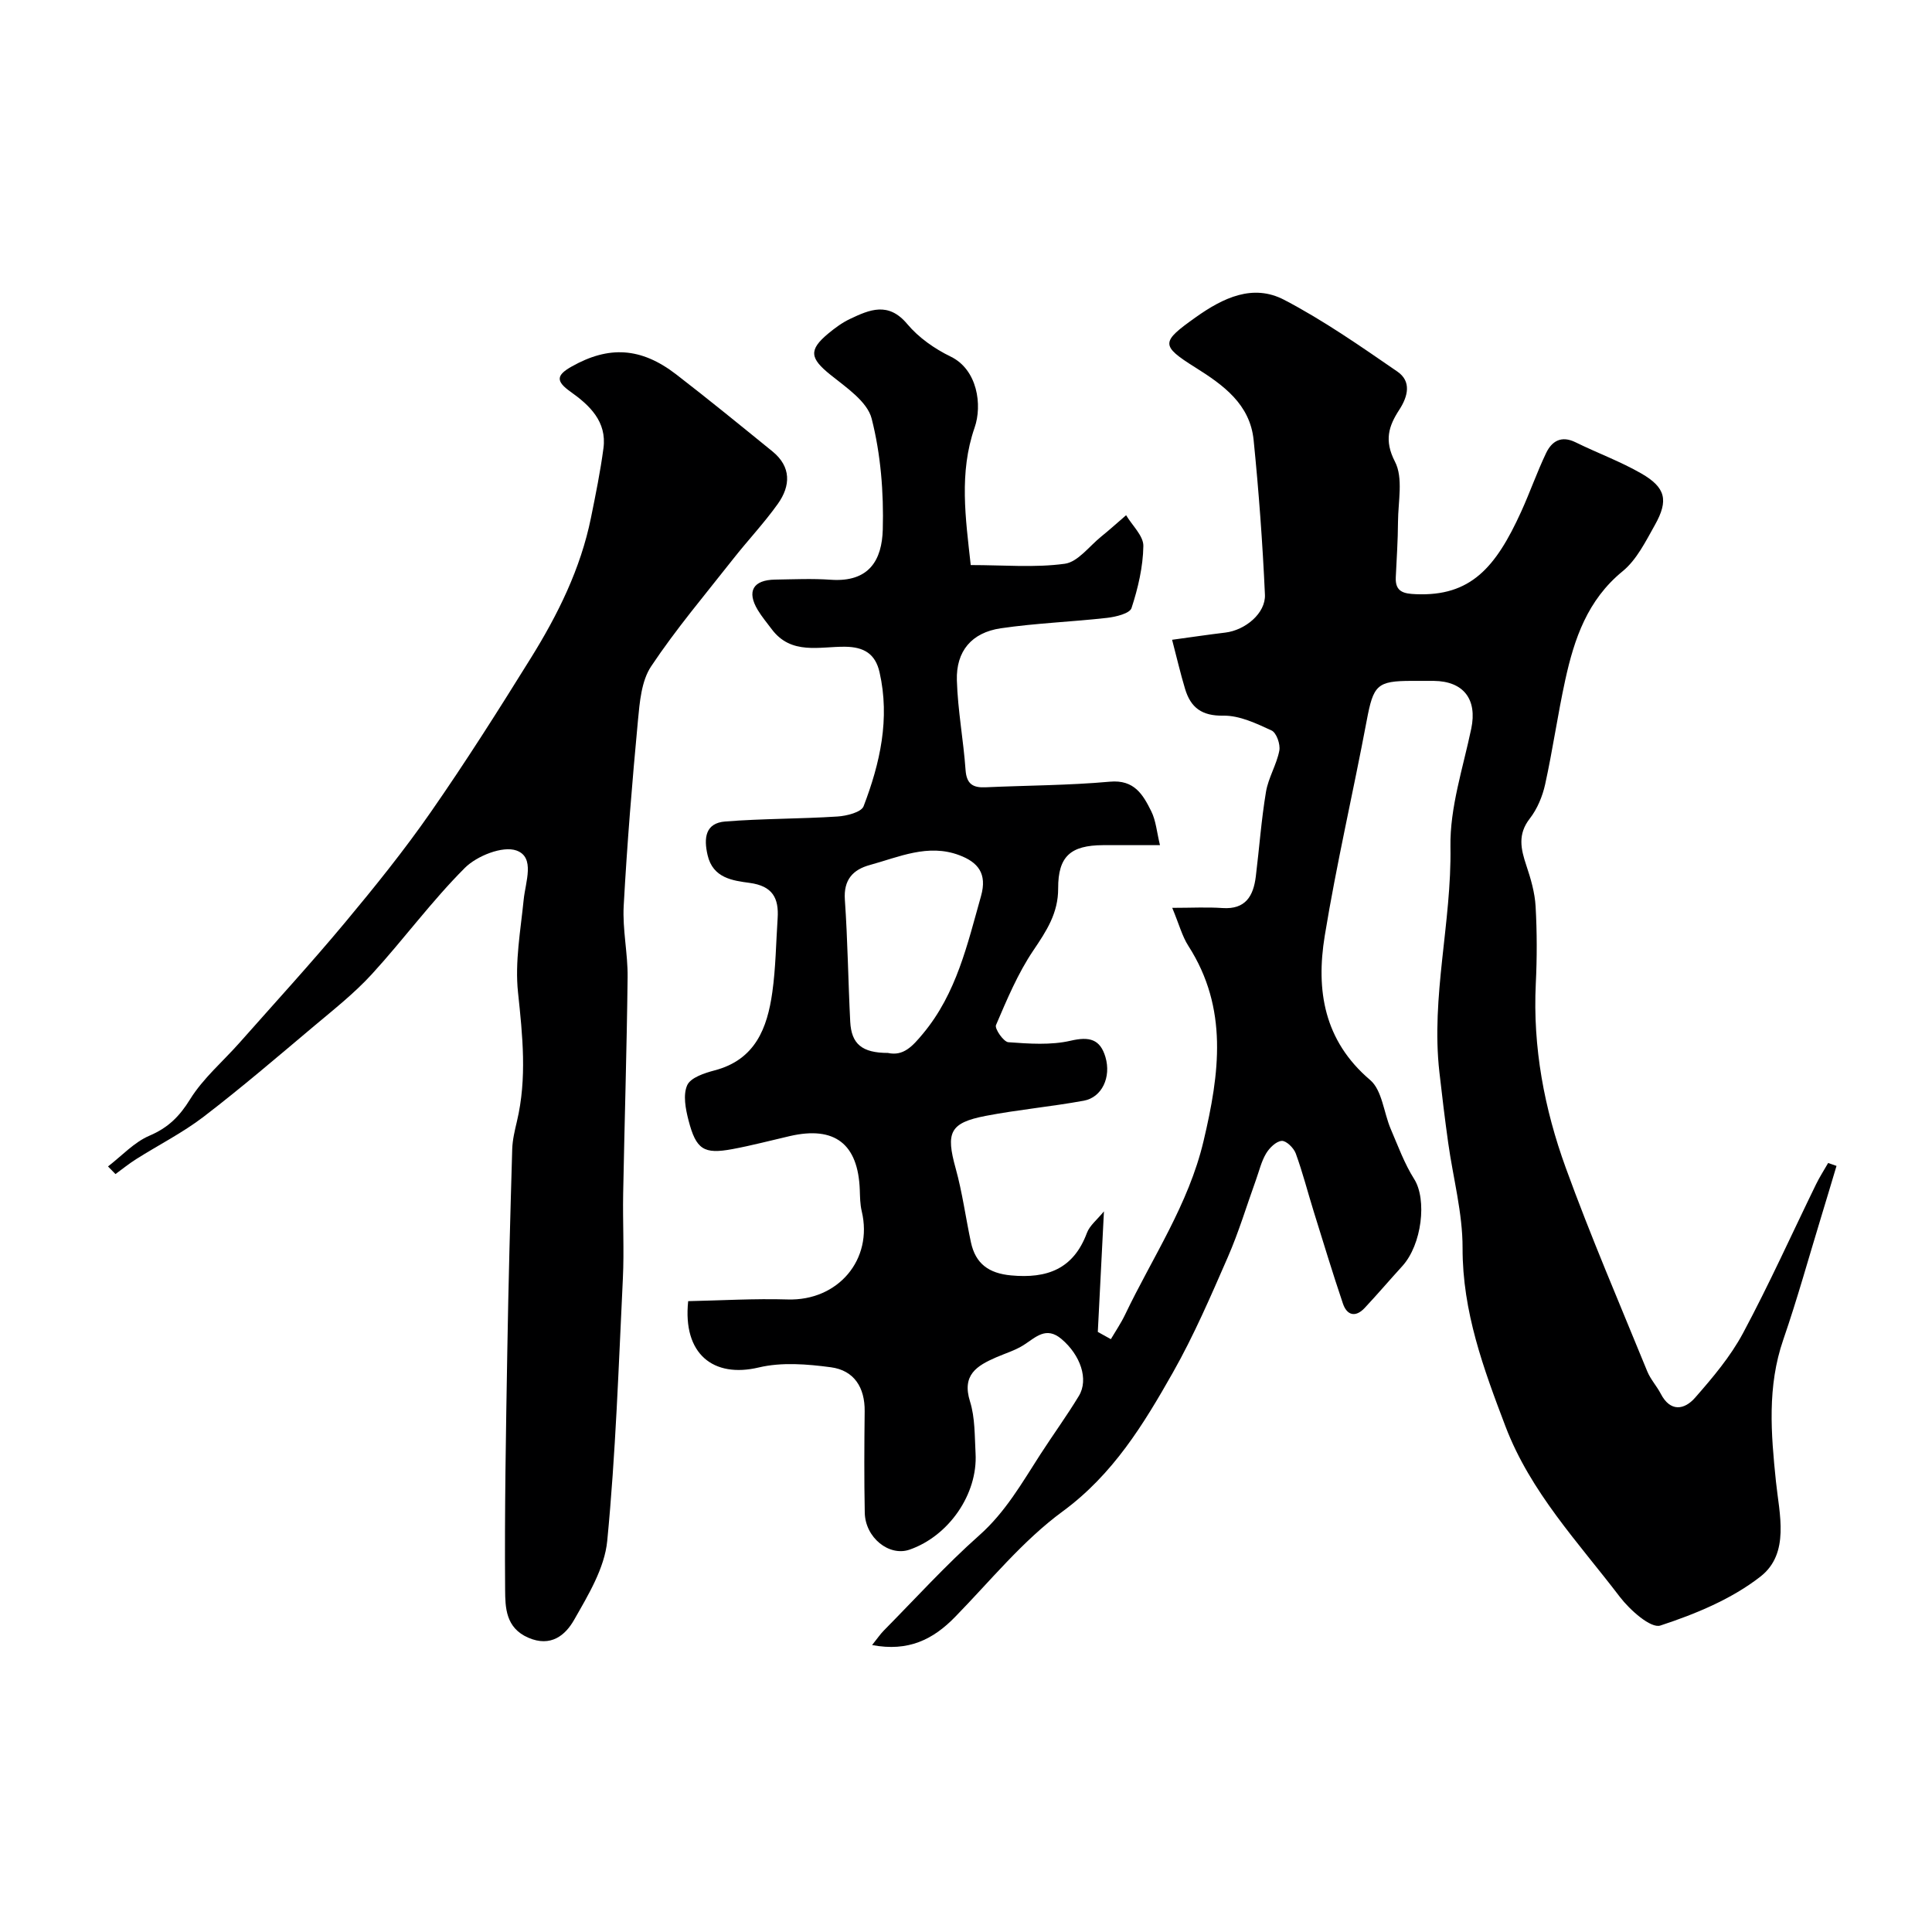
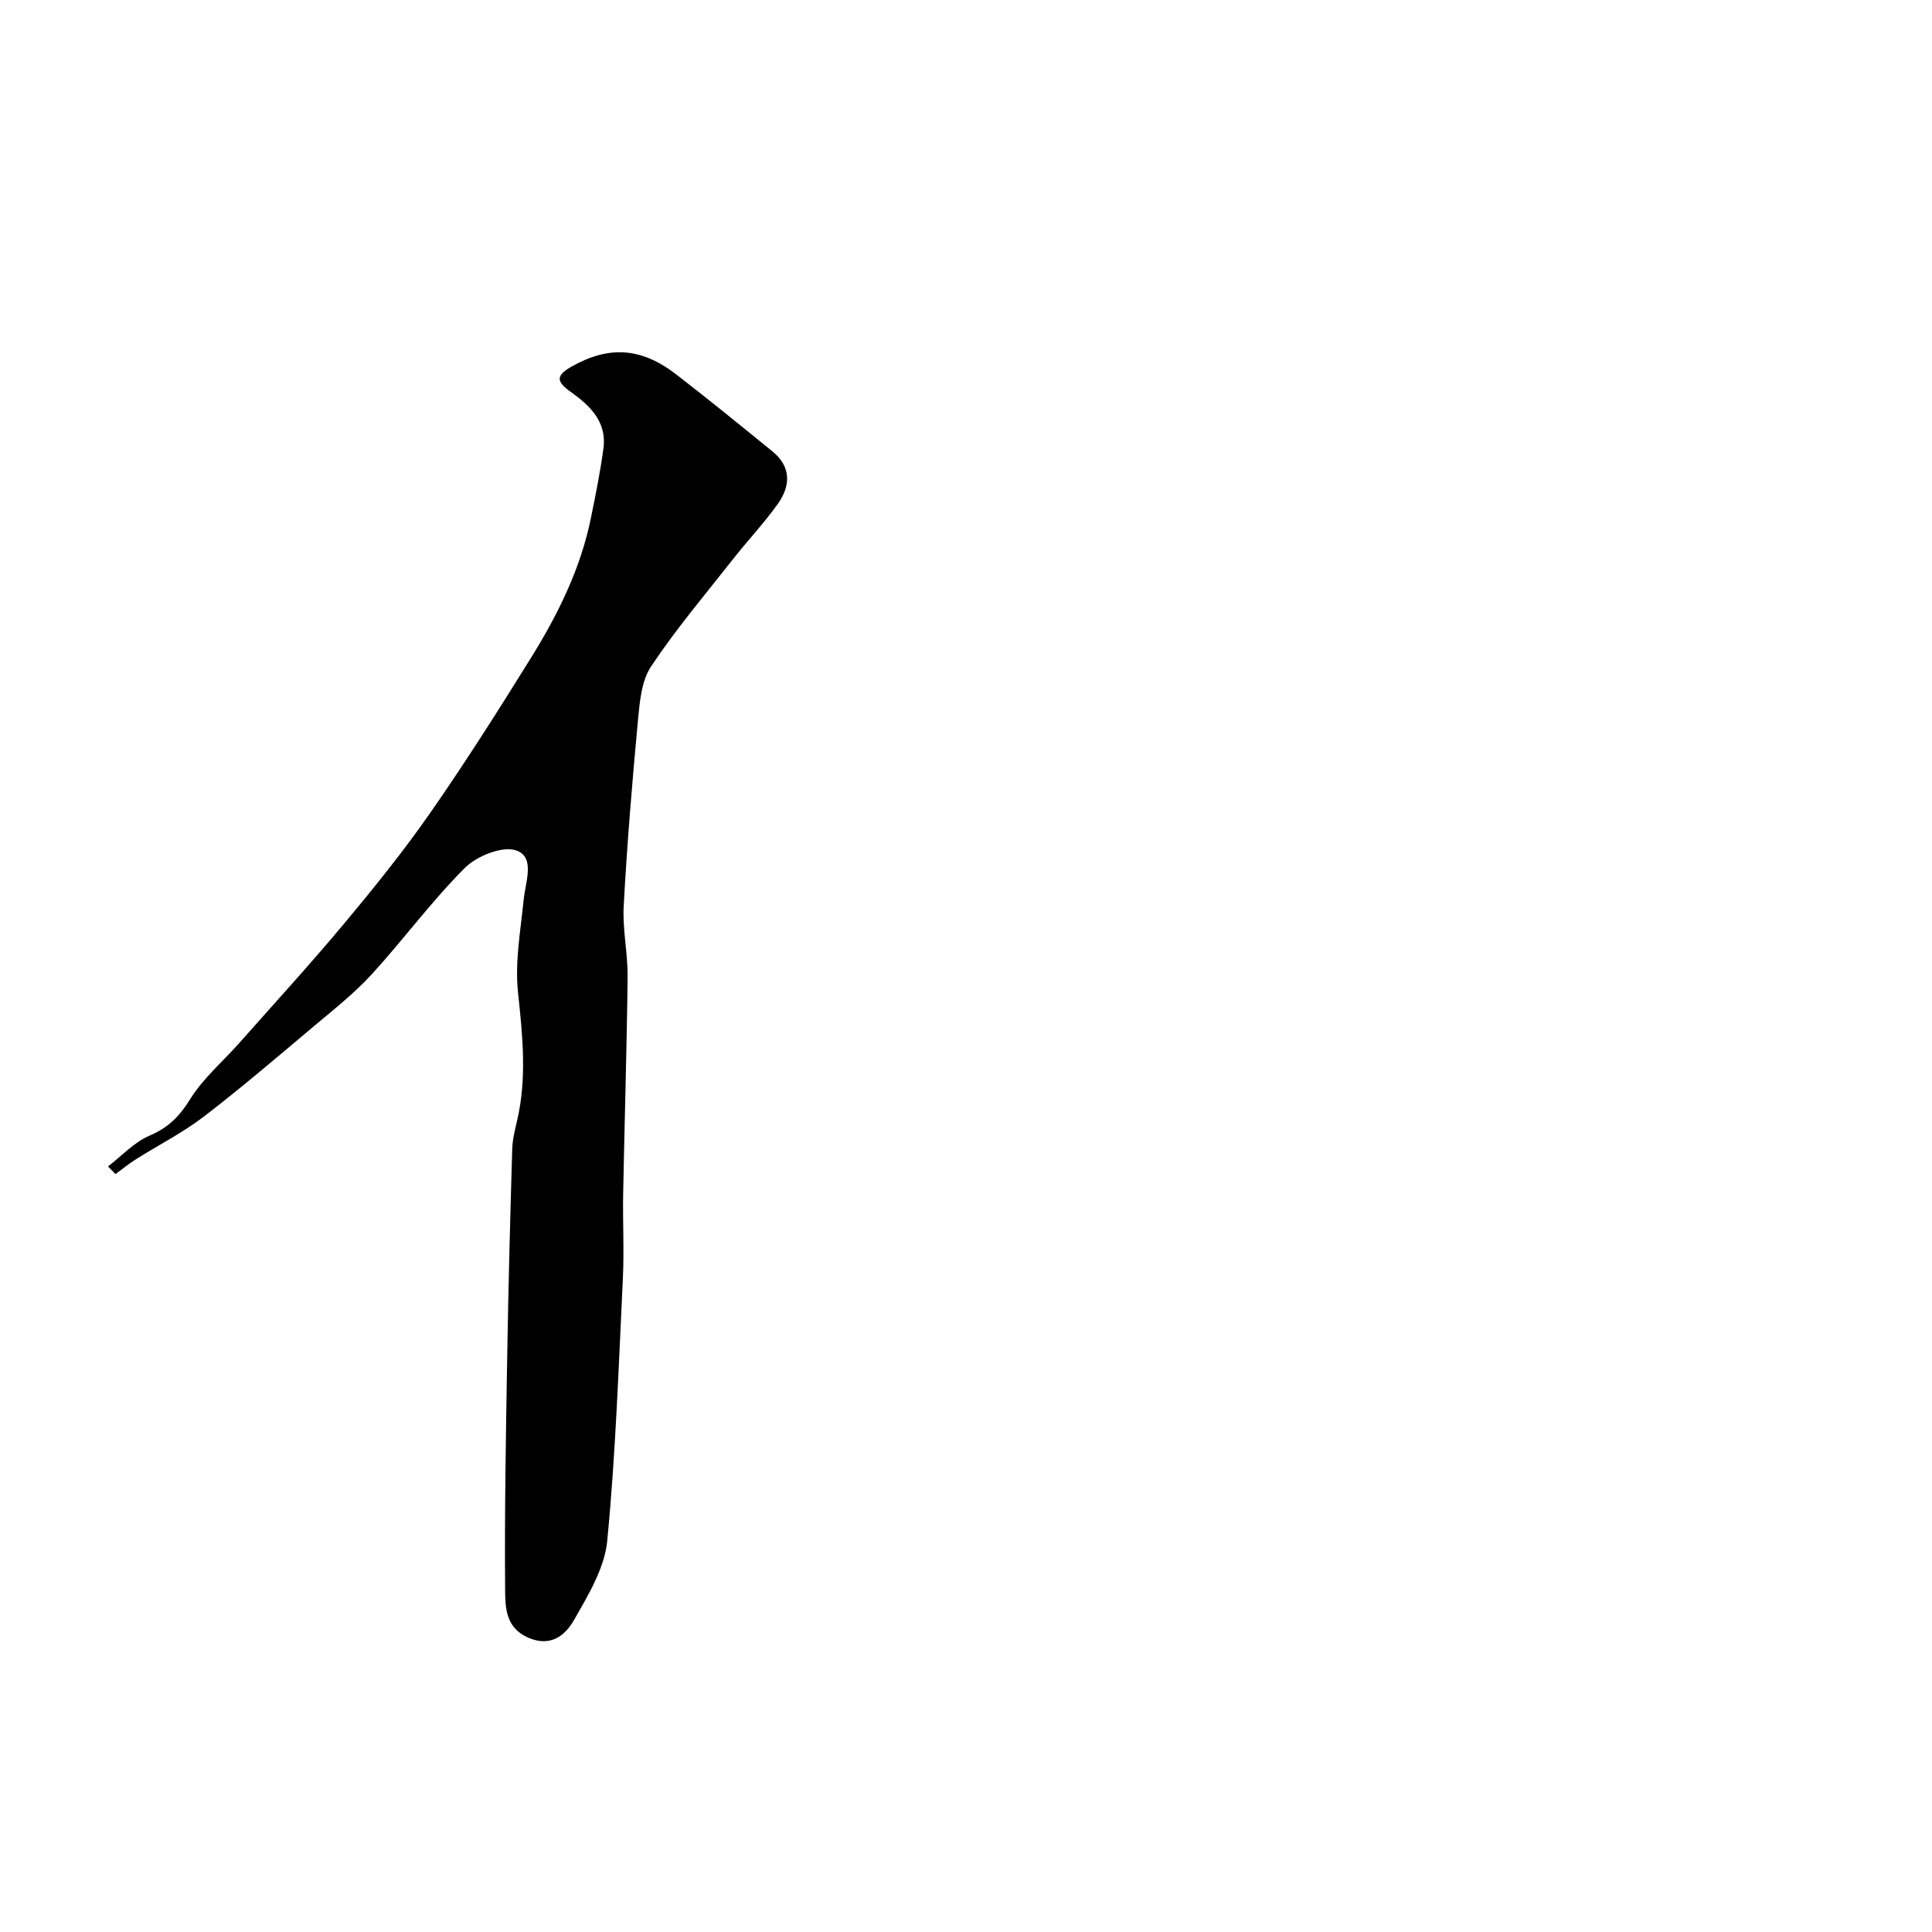
<svg xmlns="http://www.w3.org/2000/svg" enable-background="new 0 0 400 400" viewBox="0 0 400 400">
-   <path d="m180.56 340.59c1.08-1.35 1.69-2.26 2.44-3.02 6.54-6.62 12.81-13.54 19.75-19.7 5.41-4.8 8.82-10.82 12.61-16.7 2.63-4.08 5.5-8.01 8.01-12.16 2.08-3.44.31-8.48-3.61-11.79-3.19-2.69-5.32-.34-7.81 1.25-1.74 1.11-3.79 1.72-5.7 2.55-4 1.74-7.15 3.64-5.42 9.14 1.06 3.37.95 7.15 1.15 10.75.47 8.43-5.54 17.11-13.67 19.93-4.22 1.46-9.16-2.47-9.27-7.64-.14-7-.1-14-.02-21 .06-4.95-2.2-8.48-6.98-9.12-4.92-.66-10.21-1.09-14.95.04-9.4 2.23-15.77-2.78-14.61-13.73 6.75-.14 13.68-.56 20.58-.35 10.42.33 17.75-8.23 15.35-18.28-.34-1.42-.35-2.94-.4-4.42-.35-9.52-5.2-13.26-14.47-11.13-3.96.91-7.91 1.96-11.9 2.7-5.92 1.1-7.52.11-9.09-5.96-.61-2.35-1.17-5.27-.27-7.27.71-1.58 3.59-2.52 5.68-3.07 8.42-2.21 10.9-8.76 11.94-16.18.71-5.05.76-10.19 1.1-15.28.28-4.2-1.03-6.72-5.82-7.36-3.47-.47-7.58-.98-8.68-5.74-.82-3.53-.49-6.64 3.66-6.97 7.72-.61 15.5-.53 23.23-1.03 1.9-.12 4.94-.88 5.41-2.13 3.41-8.91 5.49-18.11 3.3-27.74-.87-3.82-3.23-5.24-7.14-5.28-5.27-.06-11.15 1.77-15.19-3.64-.98-1.31-2.04-2.57-2.88-3.96-2.33-3.87-.98-6.23 3.59-6.3 3.83-.06 7.68-.24 11.5.03 8.05.57 10.62-4.17 10.79-10.4.21-7.66-.42-15.57-2.3-22.95-.9-3.54-5.27-6.46-8.53-9.08-4.24-3.41-4.58-5.13-.44-8.56 1.38-1.14 2.86-2.24 4.47-3 4.08-1.94 7.96-3.62 11.86 1.04 2.35 2.81 5.66 5.13 8.98 6.74 5.59 2.7 6.59 10.07 4.97 14.72-3.25 9.36-1.87 18.73-.8 28.45 6.88 0 13.27.58 19.47-.27 2.71-.37 5.05-3.61 7.51-5.6 1.77-1.43 3.46-2.96 5.19-4.45 1.26 2.13 3.6 4.27 3.57 6.37-.07 4.32-1.1 8.72-2.45 12.85-.37 1.13-3.24 1.82-5.04 2.03-7.33.83-14.74 1.09-22.03 2.16-6.03.89-9.27 4.73-9.09 10.77.18 6.2 1.36 12.37 1.8 18.58.21 2.91 1.54 3.69 4.14 3.57 8.58-.39 17.2-.39 25.74-1.16 5.07-.46 6.86 2.7 8.56 6.11.98 1.96 1.15 4.33 1.81 7.03-4.21 0-8.01-.02-11.81 0-6.68.04-9.29 2.3-9.27 8.95.02 5.14-2.42 8.82-5.14 12.85-3.2 4.74-5.46 10.15-7.73 15.45-.32.74 1.57 3.48 2.56 3.55 4.29.31 8.78.64 12.89-.31 3.87-.9 6.11-.34 7.21 3.38 1.23 4.17-.73 8.36-4.49 9.04-6.73 1.23-13.58 1.85-20.29 3.14-7.48 1.44-8.29 3.45-6.23 10.87 1.39 5.01 2.07 10.21 3.16 15.3.95 4.44 3.69 6.43 8.32 6.86 7.44.69 12.91-1.31 15.69-8.79.57-1.54 2.11-2.73 3.53-4.47-.45 8.81-.86 16.89-1.27 24.96l2.7 1.5c.99-1.68 2.1-3.31 2.94-5.06 5.66-11.86 13.14-22.8 16.25-35.95 3.31-13.98 5.17-27.46-3.14-40.41-1.28-1.99-1.9-4.41-3.34-7.88 3.99 0 7.21-.18 10.4.04 4.8.33 6.4-2.51 6.9-6.52.72-5.85 1.14-11.74 2.11-17.55.49-2.91 2.2-5.61 2.76-8.52.25-1.3-.59-3.7-1.6-4.17-3.16-1.46-6.64-3.12-9.97-3.07-4.48.08-6.77-1.66-7.94-5.53-.98-3.25-1.74-6.57-2.69-10.18 3.98-.54 7.5-1.07 11.02-1.49 4.1-.49 8.38-3.99 8.2-7.86-.48-10.68-1.27-21.36-2.34-32-.75-7.42-6.25-11.38-12.07-15.03-7.3-4.58-7.09-5.29.11-10.41 5.67-4.03 11.82-6.96 18.27-3.6 8.18 4.27 15.82 9.61 23.45 14.86 2.94 2.02 2.22 5.1.4 7.9-2.19 3.37-3.18 6.33-.9 10.75 1.75 3.37.65 8.27.63 12.49-.02 3.82-.28 7.65-.46 11.47-.14 3.04 1.7 3.38 4.18 3.48 11.31.47 16.5-5.48 21.78-17.08 1.82-4 3.27-8.17 5.16-12.13 1.19-2.49 3.16-3.69 6.1-2.24 4.51 2.22 9.28 3.96 13.62 6.46 5.05 2.91 5.67 5.56 2.81 10.66-1.91 3.4-3.78 7.21-6.68 9.58-7.29 5.95-10.02 13.99-11.89 22.55-1.56 7.15-2.58 14.41-4.15 21.55-.55 2.5-1.63 5.1-3.18 7.1-2.55 3.26-1.86 6.3-.72 9.71.92 2.74 1.76 5.62 1.92 8.48.3 5.32.3 10.67.04 15.99-.64 13.17 1.76 25.9 6.2 38.12 5.16 14.22 11.16 28.14 16.88 42.16.67 1.64 1.95 3.02 2.78 4.61 2 3.87 4.91 3.36 7.12.84 3.65-4.16 7.32-8.51 9.92-13.36 5.4-10.08 10.1-20.53 15.12-30.82.74-1.52 1.67-2.95 2.51-4.42.58.2 1.15.41 1.73.61-1.05 3.49-2.08 6.98-3.15 10.47-2.6 8.51-4.97 17.09-7.87 25.5-3.35 9.71-2.55 19.41-1.52 29.37.69 6.68 2.93 14.88-3.19 19.67-5.97 4.67-13.46 7.76-20.74 10.15-1.98.65-6.31-3.22-8.38-5.92-8.6-11.28-18.5-21.69-23.69-35.32-4.54-11.94-8.91-23.76-8.88-36.92.02-7.26-1.97-14.53-2.98-21.8-.68-4.86-1.27-9.74-1.82-14.62-1.77-15.65 2.55-31 2.29-46.65-.14-8.13 2.61-16.34 4.31-24.47 1.26-6.03-1.55-9.82-7.78-9.88-1.5-.01-3 0-4.5 0-7.26 0-7.98.86-9.37 8.23-2.8 14.88-6.25 29.64-8.69 44.57-1.83 11.23-.19 21.67 9.4 29.83 2.49 2.12 2.81 6.73 4.26 10.13 1.51 3.52 2.84 7.19 4.87 10.4 2.65 4.2 1.62 13.53-2.49 18.03-2.61 2.86-5.12 5.81-7.76 8.63-1.9 2.03-3.69 1.56-4.52-.92-2.13-6.3-4.05-12.66-6.03-19.01-1.25-4.02-2.29-8.11-3.73-12.06-.42-1.14-1.98-2.66-2.91-2.59-1.16.09-2.54 1.45-3.23 2.61-.98 1.64-1.43 3.61-2.09 5.44-1.93 5.35-3.56 10.82-5.83 16.01-3.53 8.08-7.03 16.23-11.37 23.89-6.07 10.72-12.38 21.09-22.84 28.77-8.29 6.08-14.97 14.38-22.24 21.82-4.54 4.67-9.68 7.27-17.2 5.84zm3.27-122.59c3.22.71 5.1-1.39 7.28-4.01 6.93-8.33 9.17-18.46 12-28.47 1.32-4.69-.65-7.02-4.52-8.47-6.46-2.42-12.45.38-18.5 2.04-3.51.96-5.46 3.06-5.17 7.2.59 8.4.68 16.83 1.11 25.24.24 4.63 2.45 6.46 7.8 6.47z" fill="#000001" />
  <path d="m22.36 241.5c2.84-2.18 5.4-5.01 8.59-6.37 3.86-1.65 6.21-3.98 8.41-7.54 2.69-4.34 6.77-7.8 10.21-11.68 7.31-8.26 14.77-16.41 21.84-24.88 6.18-7.41 12.26-14.96 17.76-22.87 7.24-10.4 14.03-21.12 20.72-31.89 5.61-9.02 10.32-18.52 12.46-29.06.97-4.79 1.95-9.58 2.59-14.42.73-5.51-2.88-8.89-6.81-11.68-3.09-2.19-2.97-3.43.24-5.23 7.65-4.31 14.31-4 21.61 1.62 6.74 5.2 13.34 10.59 19.95 15.96 3.92 3.19 3.77 7.13 1.11 10.86-2.85 4-6.25 7.59-9.29 11.46-5.75 7.32-11.79 14.45-16.94 22.18-2.01 3.02-2.37 7.38-2.73 11.21-1.2 12.77-2.25 25.57-2.95 38.38-.27 4.9.87 9.86.81 14.78-.17 14.93-.64 29.85-.92 44.78-.11 5.85.22 11.72-.06 17.57-.88 18.13-1.49 36.3-3.24 54.35-.55 5.65-3.94 11.22-6.86 16.35-1.79 3.15-4.79 5.72-9.48 3.69-4.71-2.04-4.77-6.28-4.8-9.9-.13-16.44.17-32.89.45-49.33.23-13.98.61-27.96 1.02-41.93.06-1.93.53-3.87.98-5.77 2.1-8.89 1.17-17.7.22-26.67-.67-6.29.53-12.81 1.17-19.19.37-3.71 2.42-8.79-1.49-10.19-2.85-1.02-8.19 1.11-10.67 3.58-6.89 6.88-12.69 14.83-19.28 22.03-3.62 3.95-7.89 7.32-12.01 10.78-7.52 6.33-15 12.74-22.8 18.72-4.35 3.33-9.32 5.84-13.97 8.78-1.49.94-2.87 2.06-4.29 3.1-.53-.53-1.04-1.05-1.55-1.58z" fill="#000001" />
</svg>